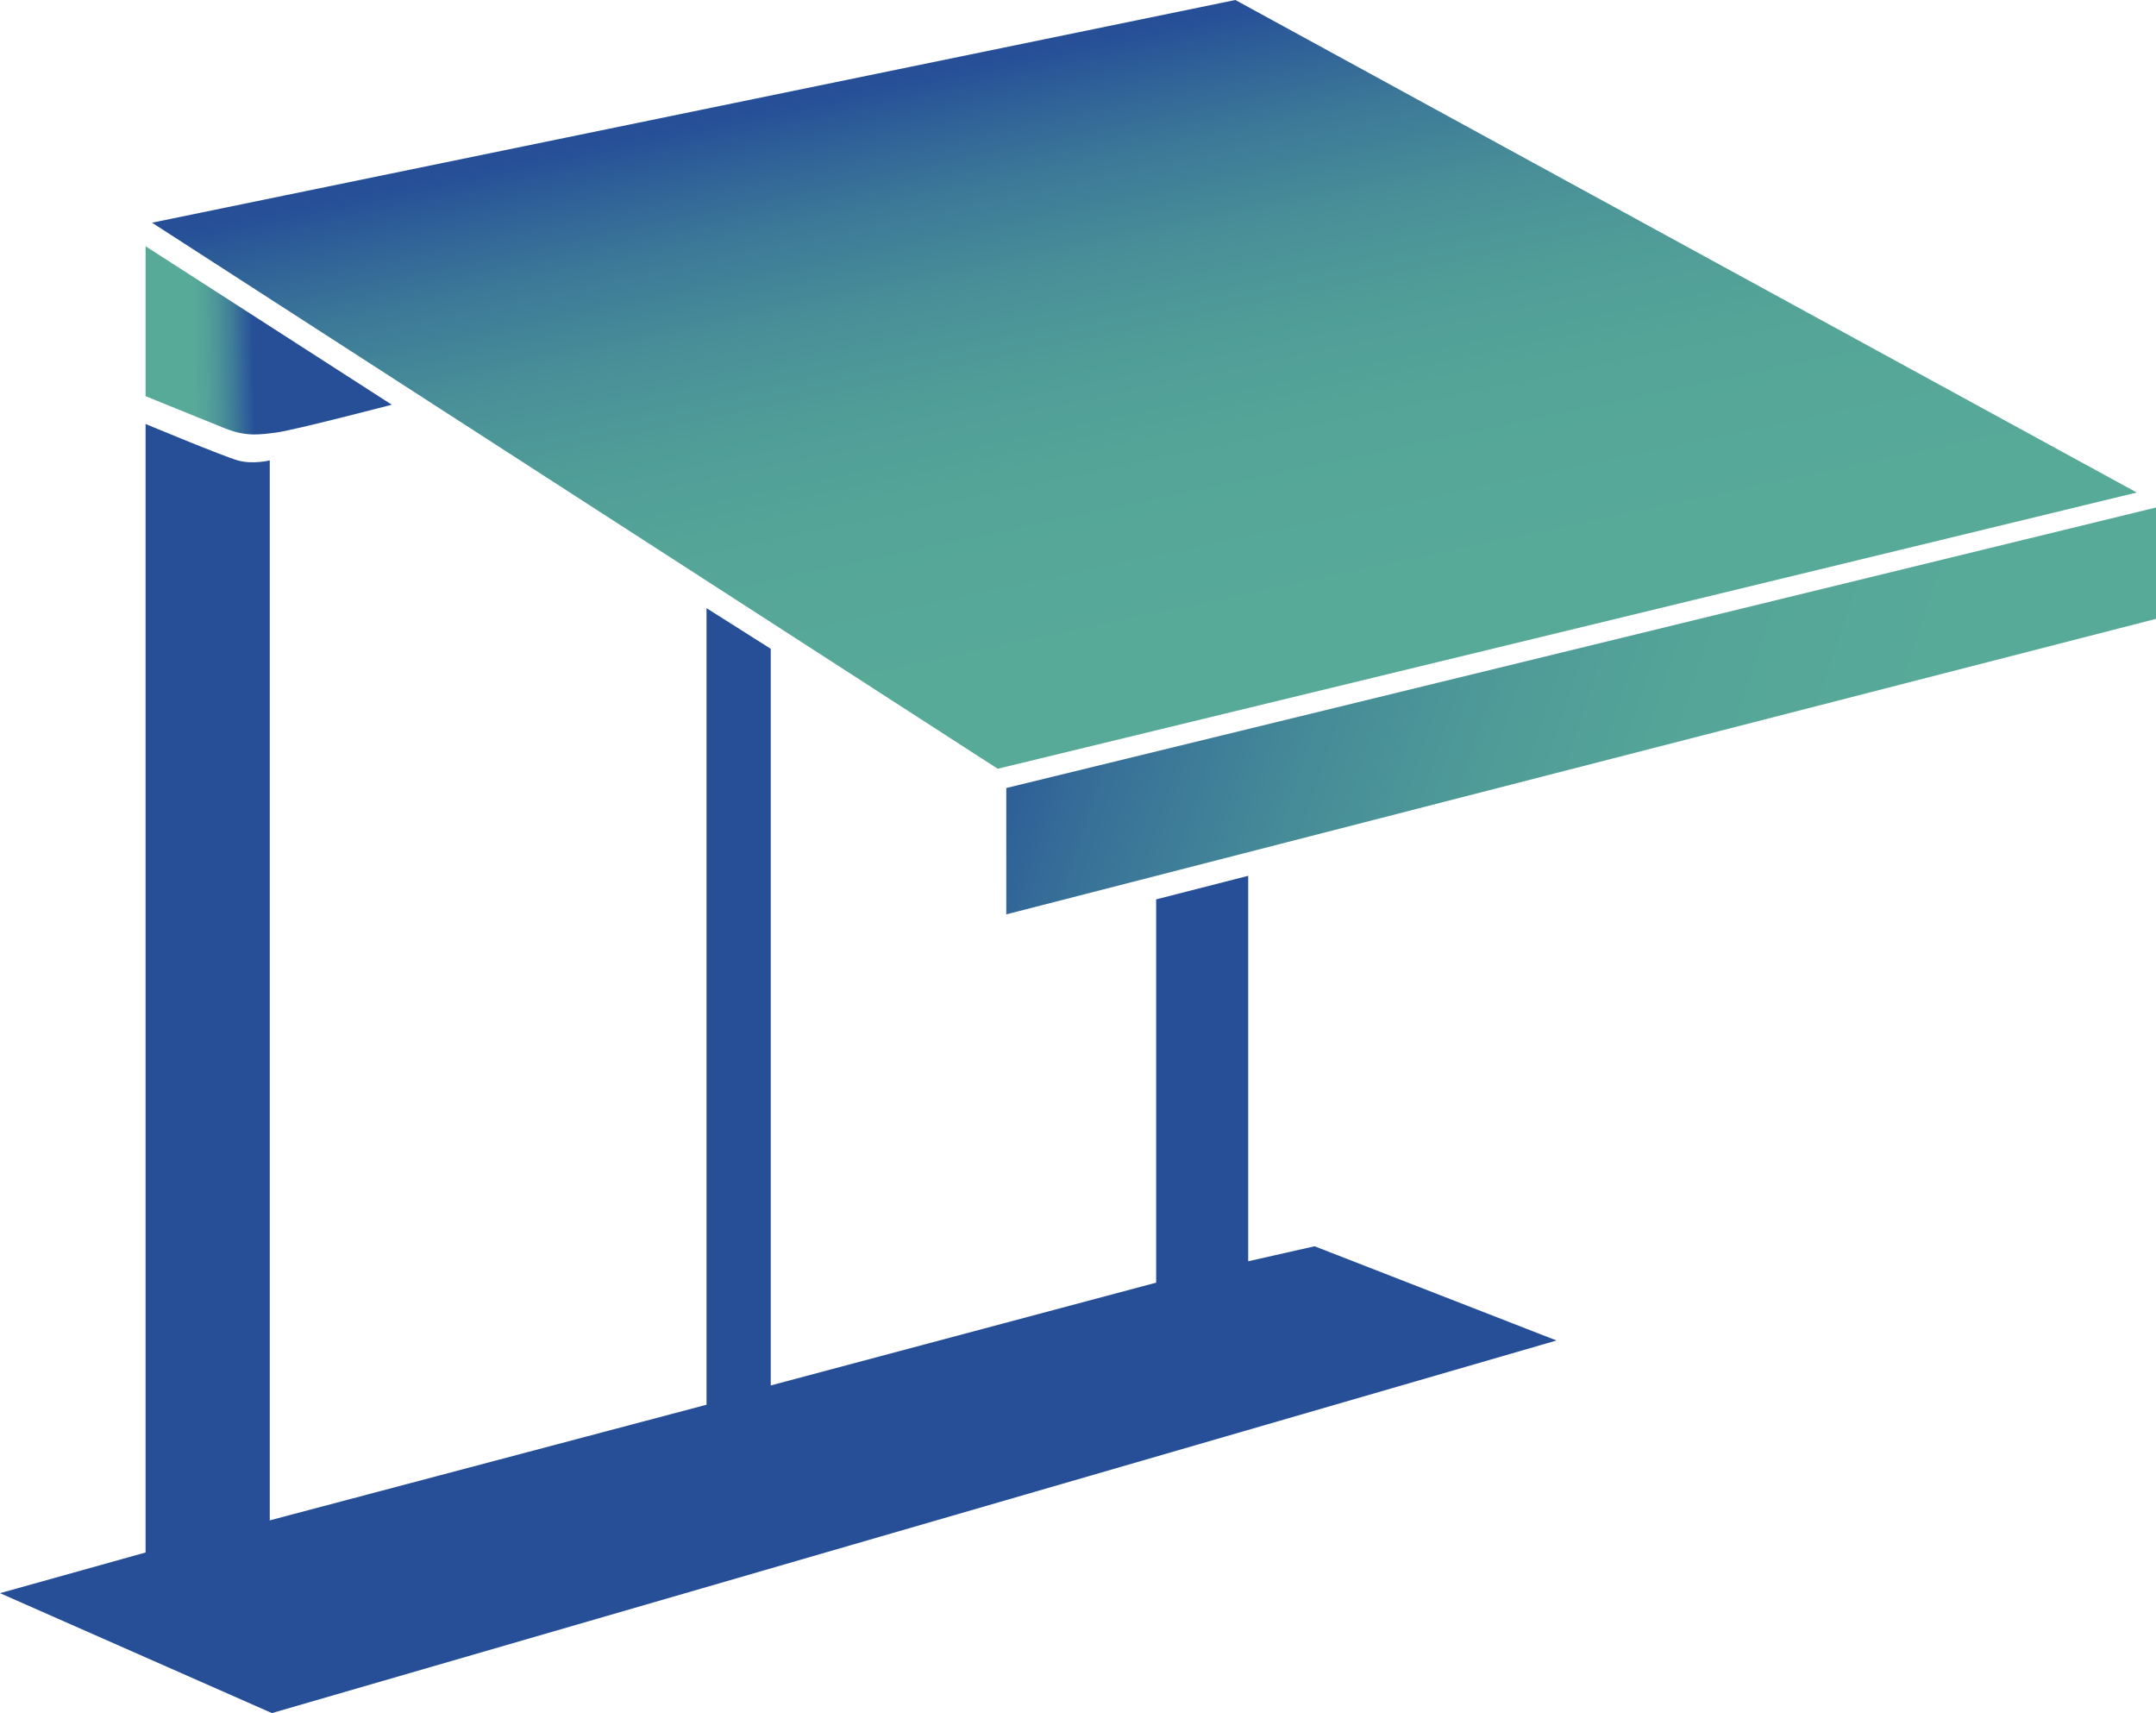
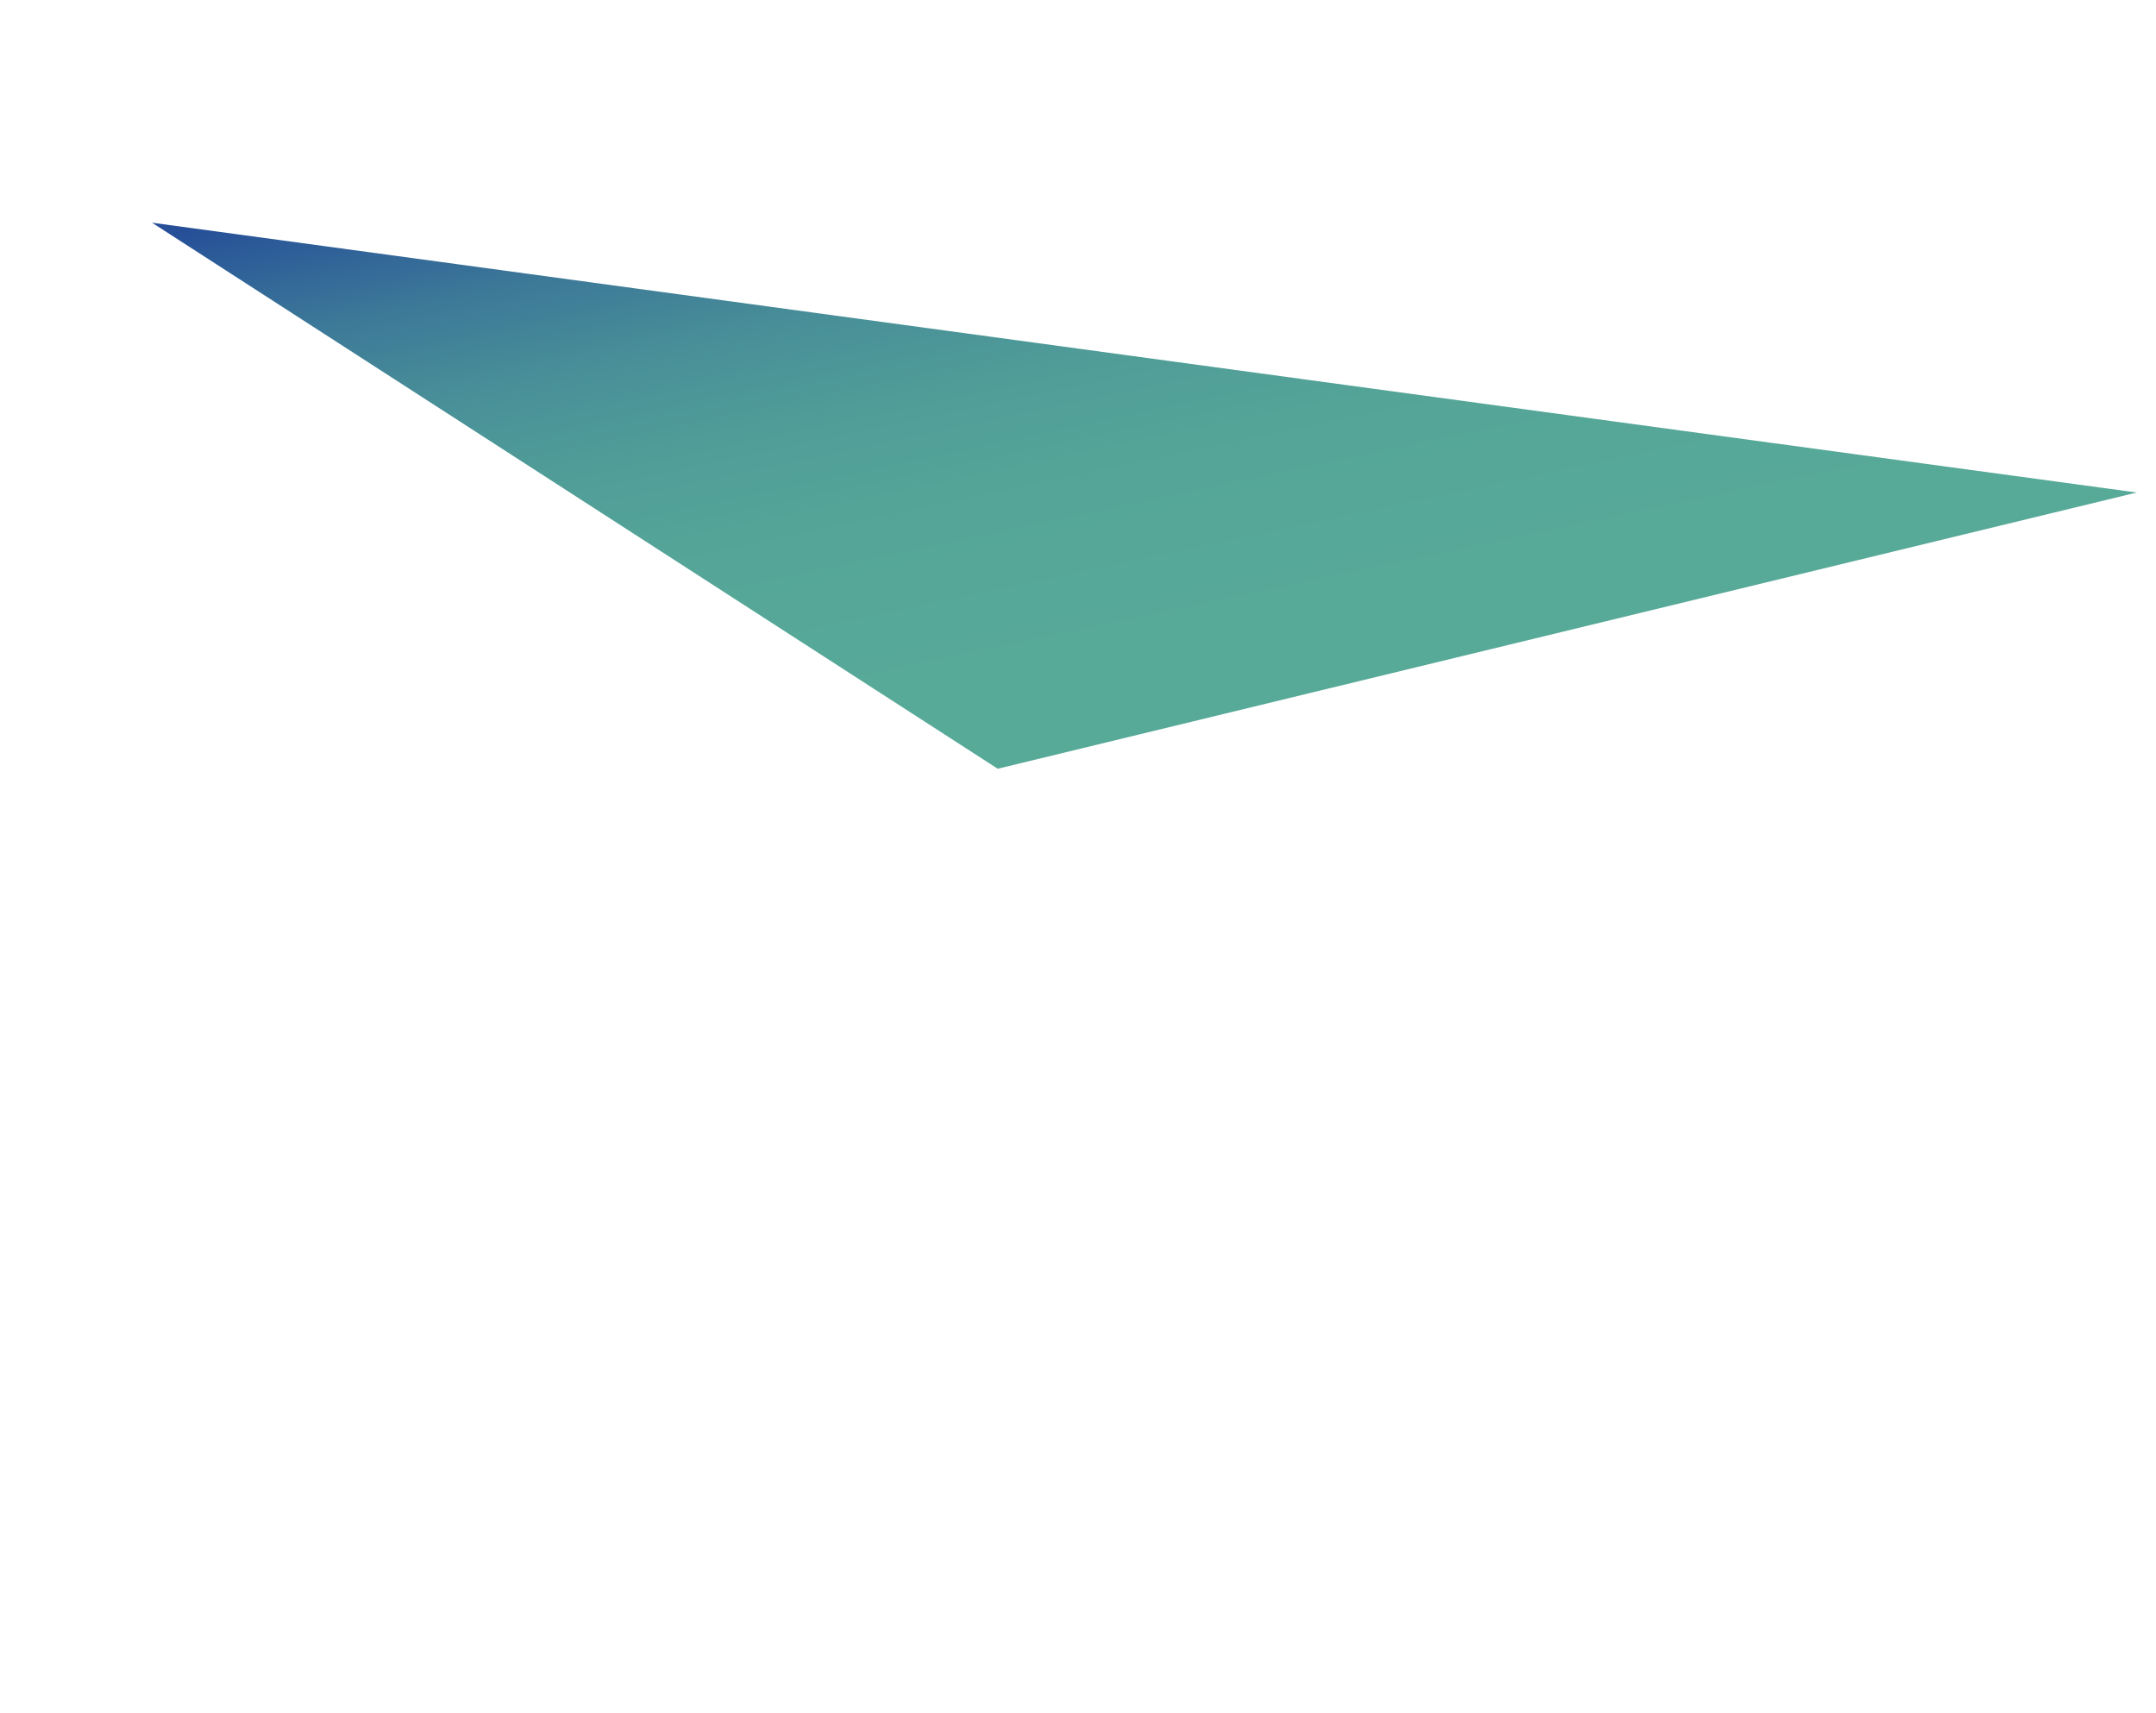
<svg xmlns="http://www.w3.org/2000/svg" version="1.1" id="Calque_1" x="0px" y="0px" viewBox="0 0 100.7 80" style="enable-background:new 0 0 100.7 80;" xml:space="preserve">
  <style type="text/css">
	.st0{fill:url(#SVGID_1_);}
	.st1{fill:url(#SVGID_2_);}
	.st2{fill:url(#SVGID_3_);}
	.st3{fill:#264F98;}
</style>
  <g>
    <linearGradient id="SVGID_1_" gradientUnits="userSpaceOnUse" x1="50.124" y1="0.816" x2="57.721" y2="36.755">
      <stop offset="3.175373e-02" style="stop-color:#264F98" />
      <stop offset="7.212579e-02" style="stop-color:#2C5B98" />
      <stop offset="0.183" style="stop-color:#3C7898" />
      <stop offset="0.303" style="stop-color:#488E98" />
      <stop offset="0.434" style="stop-color:#509D98" />
      <stop offset="0.585" style="stop-color:#55A698" />
      <stop offset="0.798" style="stop-color:#57A998" />
    </linearGradient>
-     <path class="st0" d="M7.1,10.4l39.5,25.5l53.2-12.9L57.7,0L7.1,10.4z" />
+     <path class="st0" d="M7.1,10.4l39.5,25.5l53.2-12.9L7.1,10.4z" />
  </g>
  <g>
    <linearGradient id="SVGID_2_" gradientUnits="userSpaceOnUse" x1="44.439" y1="23.467" x2="94.634" y2="40.199">
      <stop offset="5.968309e-02" style="stop-color:#264F98" />
      <stop offset="6.588218e-02" style="stop-color:#265198" />
      <stop offset="0.211" style="stop-color:#387198" />
      <stop offset="0.362" style="stop-color:#458A98" />
      <stop offset="0.518" style="stop-color:#4F9B98" />
      <stop offset="0.685" style="stop-color:#55A698" />
      <stop offset="0.879" style="stop-color:#57A998" />
    </linearGradient>
-     <path class="st1" d="M47,36.8l0,5.9l53.7-13.8l0-5.2L47,36.8z" />
  </g>
  <g>
    <linearGradient id="SVGID_3_" gradientUnits="userSpaceOnUse" x1="16.297" y1="15.733" x2="6.611" y2="15.902">
      <stop offset="0.464" style="stop-color:#264F98" />
      <stop offset="0.483" style="stop-color:#2B5998" />
      <stop offset="0.561" style="stop-color:#3E7C98" />
      <stop offset="0.634" style="stop-color:#4C9598" />
      <stop offset="0.701" style="stop-color:#54A498" />
      <stop offset="0.755" style="stop-color:#57A998" />
    </linearGradient>
-     <path class="st2" d="M18.3,18.9c0,0-4.6,1.2-5.4,1.3c-0.8,0.1-1.4,0.2-2.4-0.2c-1-0.4-3.7-1.5-3.7-1.5l0-7L18.3,18.9z" />
  </g>
-   <path class="st3" d="M61.4,58.2l-3.1,0.7V40.9L54,42v17.9l-18,4.8V30.3l-3-1.9v37.2L12.6,71V21.5c0,0-0.8,0.2-1.5,0  c-0.7-0.2-4.3-1.7-4.3-1.7v52.7L0,74.4L12.7,80l60-17.4L61.4,58.2z" />
</svg>